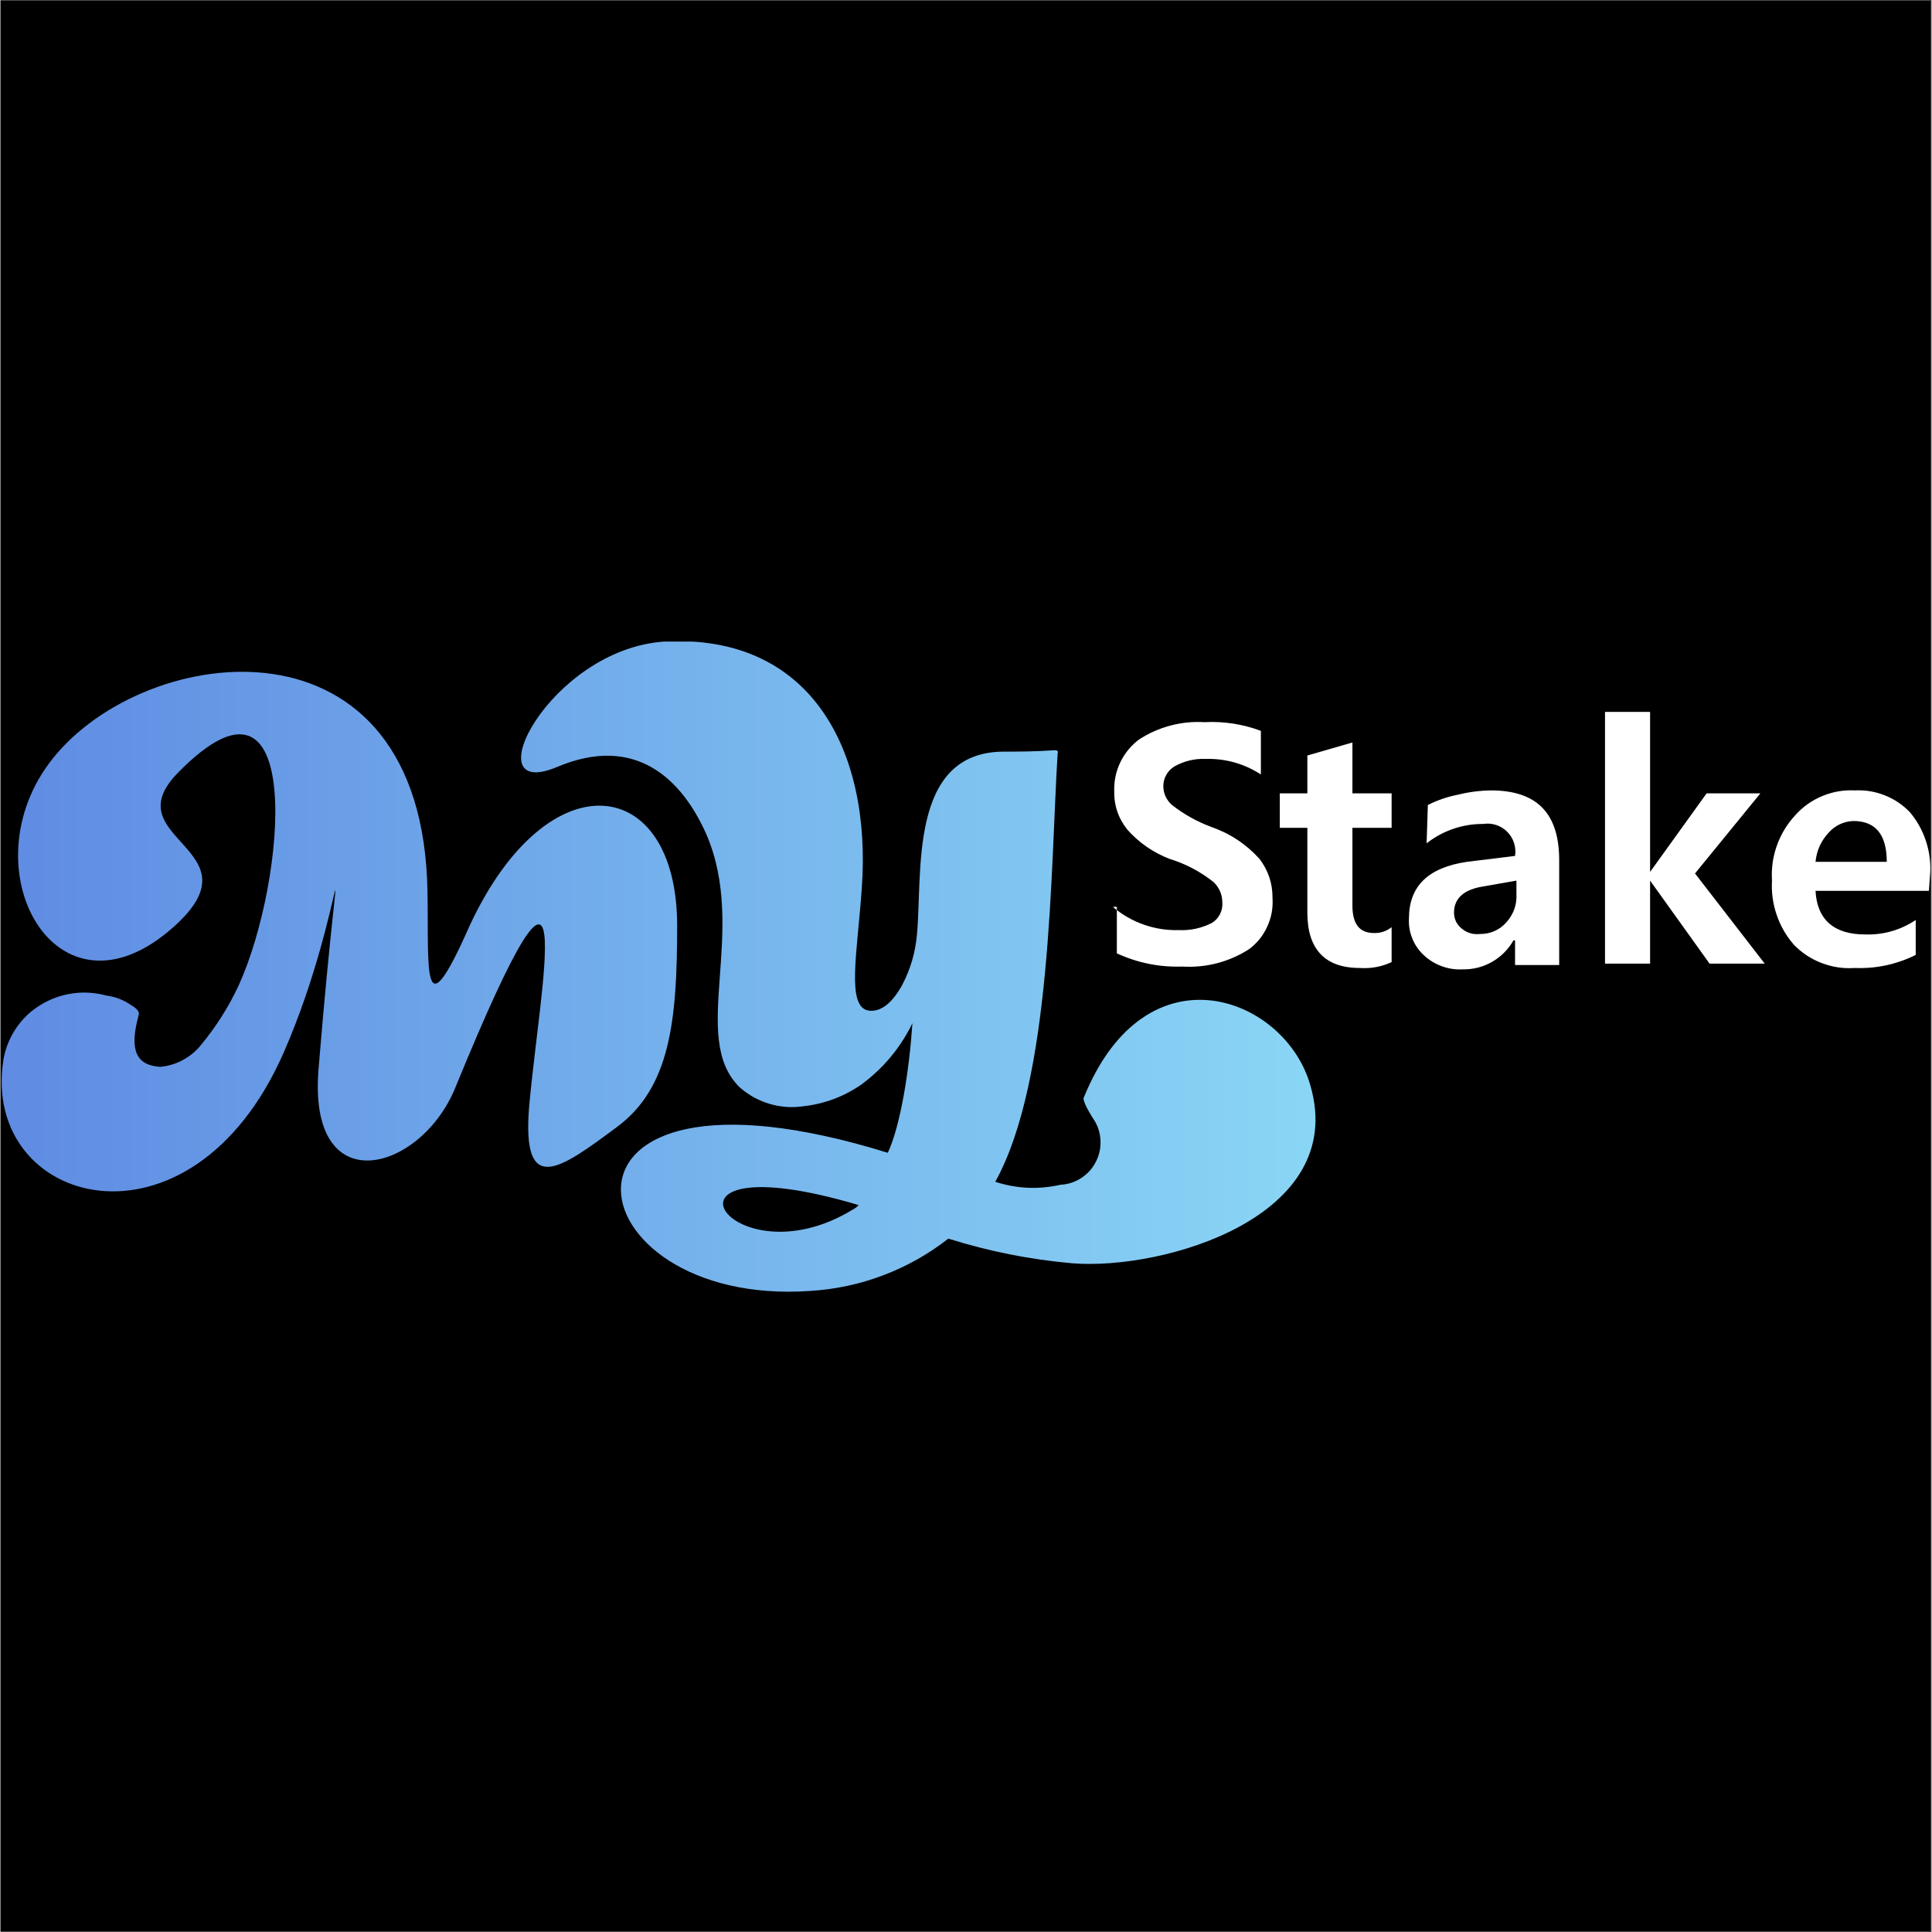
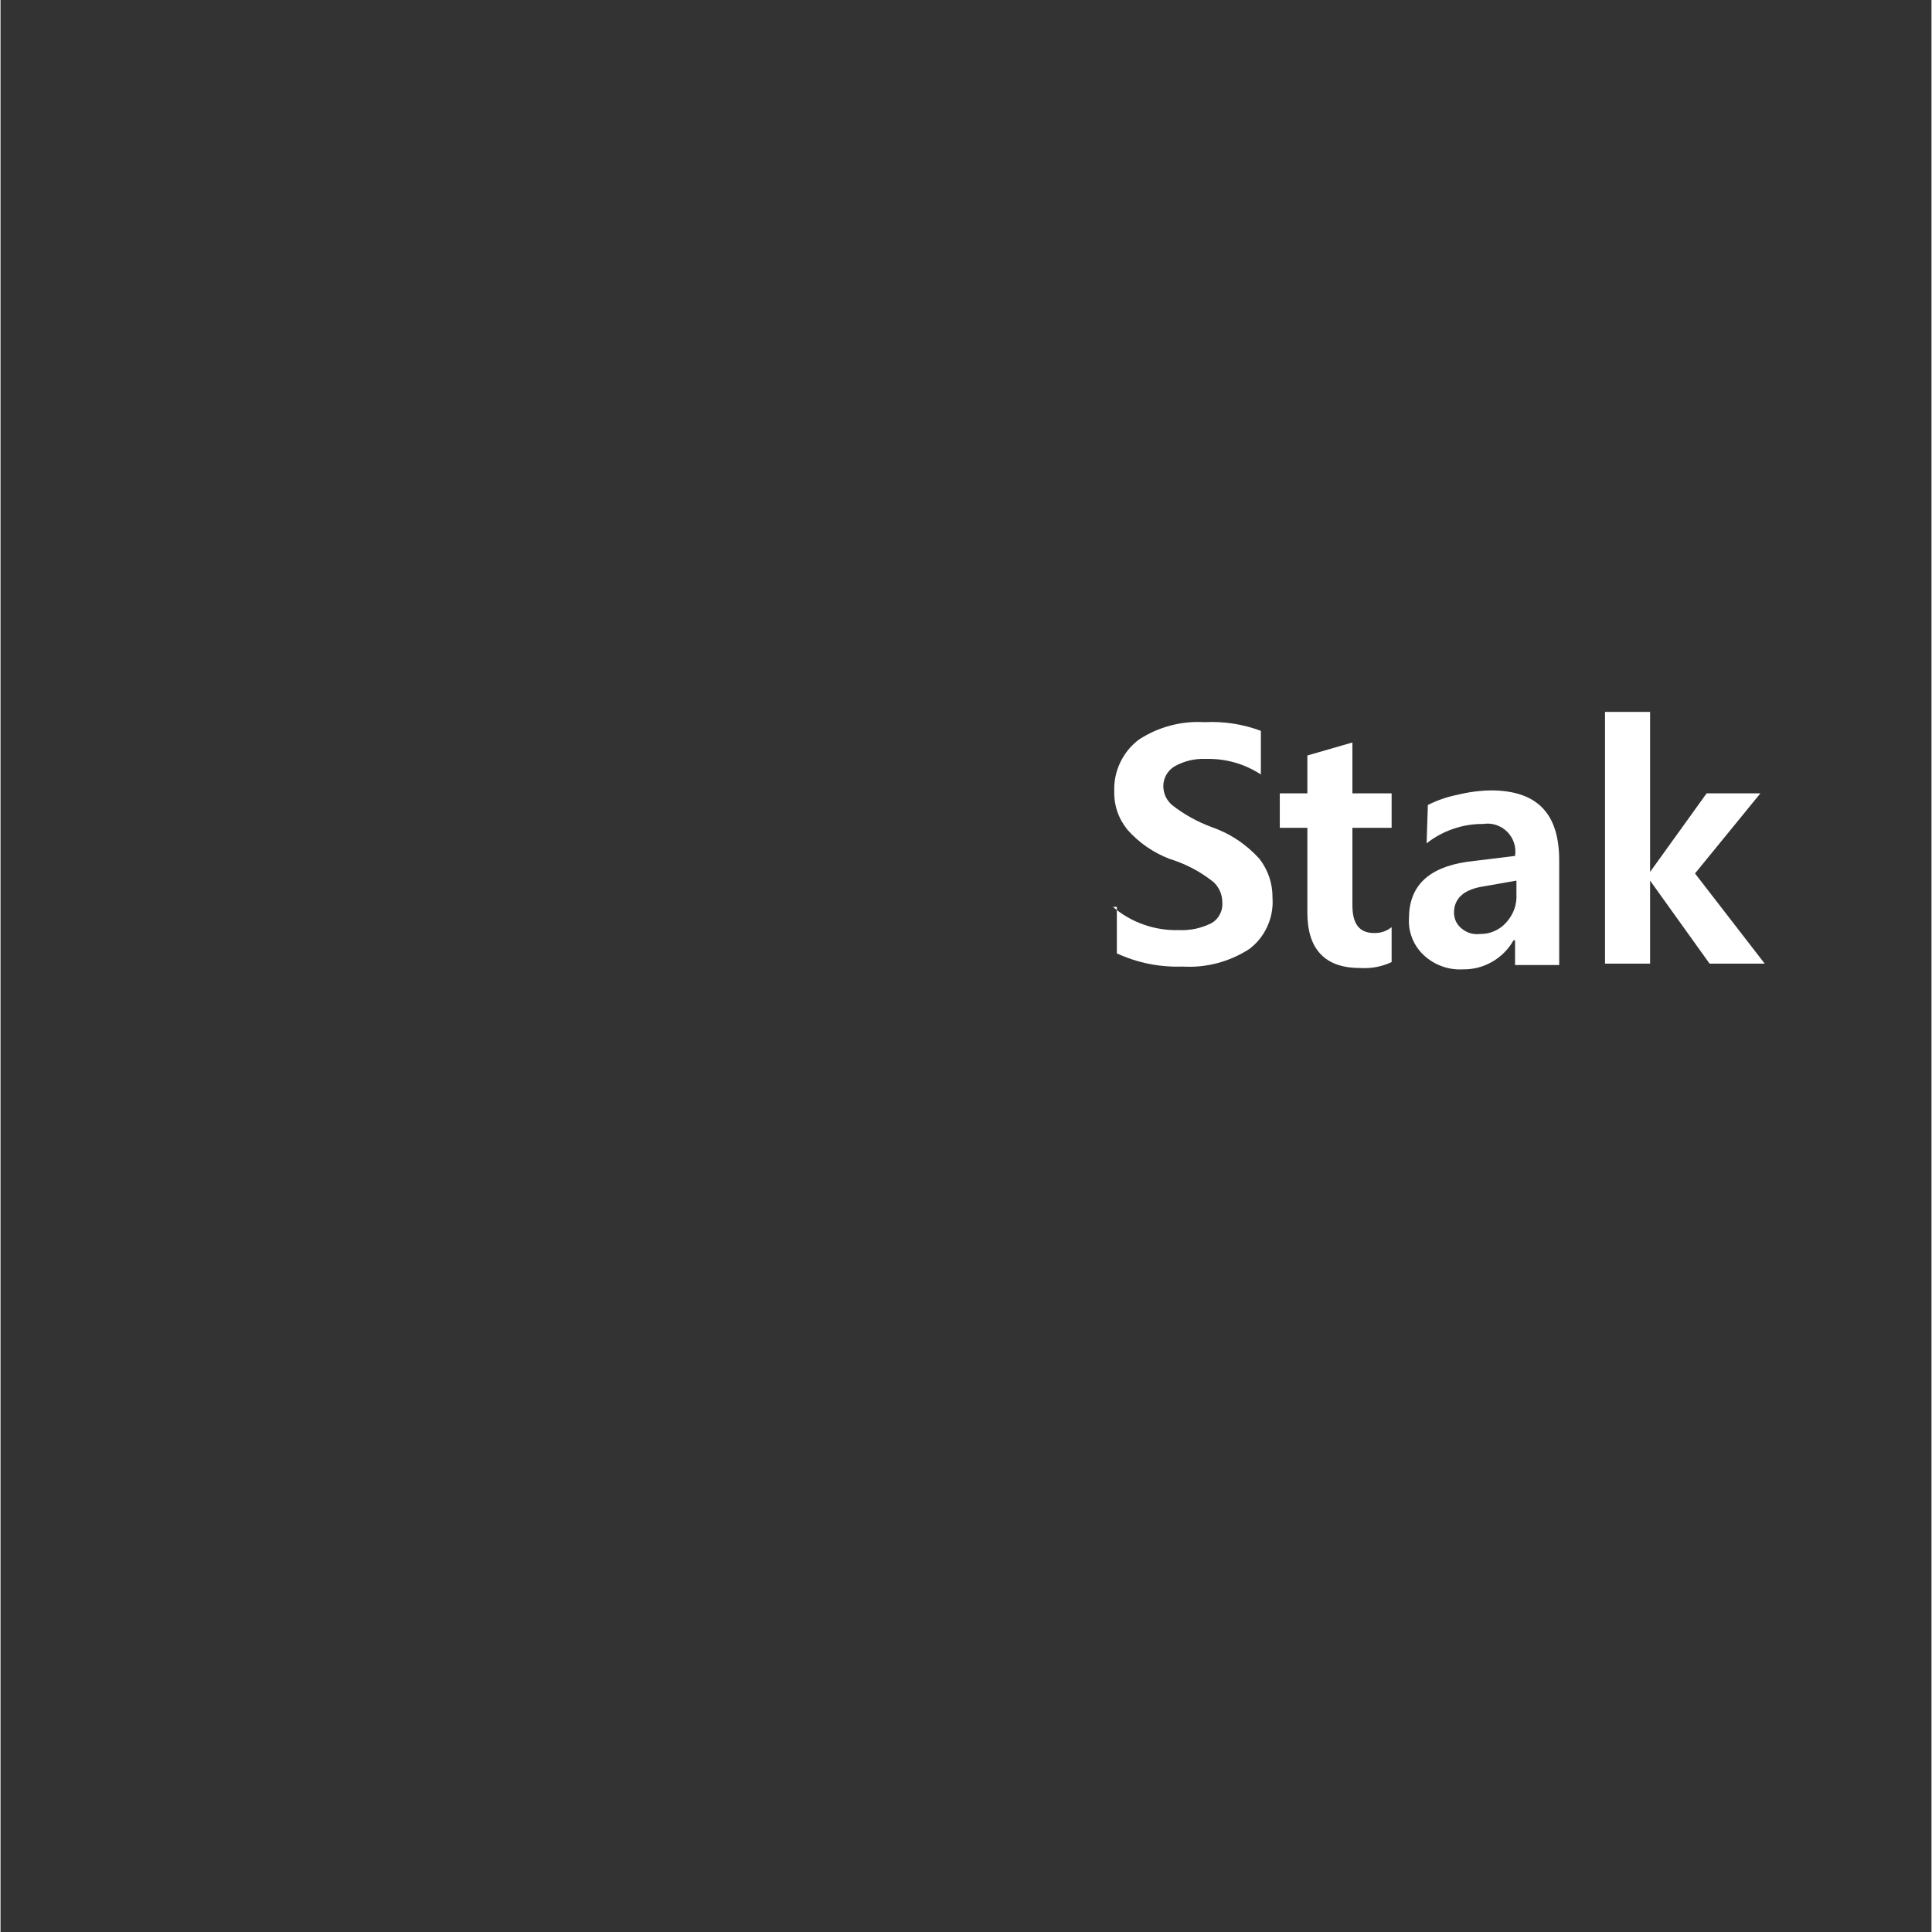
<svg xmlns="http://www.w3.org/2000/svg" width="300" zoomAndPan="magnify" viewBox="0 0 224.88 225" height="300" preserveAspectRatio="xMidYMid meet" version="1.0">
  <rect x="0" y="0" width="224.88" height="225" fill="#333333" stroke="none" />
  <defs>
    <clipPath id="d81ecce439">
-       <path d="M 0 0.059 L 224.762 0.059 L 224.762 224.938 L 0 224.938 Z M 0 0.059 " clip-rule="nonzero" />
-     </clipPath>
+       </clipPath>
    <clipPath id="4735346c25">
      <path d="M 206 92 L 224.762 92 L 224.762 113 L 206 113 Z M 206 92 " clip-rule="nonzero" />
    </clipPath>
    <clipPath id="42be114403">
      <path d="M 0 74.719 L 154 74.719 L 154 150.43 L 0 150.43 Z M 0 74.719 " clip-rule="nonzero" />
    </clipPath>
    <clipPath id="a9f19a5168">
-       <path d="M 54.633 107.812 C 49.039 120.465 49.887 113.07 49.727 103.91 C 49.219 70.547 16.914 74.719 6.094 88.328 C -4.043 100.98 6.438 120.176 20.125 107.977 C 30.445 98.832 13.039 97.816 20.633 90.027 C 35.691 74.613 33.258 102.68 27.738 114.754 C 26.57 117.262 25.102 119.582 23.336 121.711 C 22.75 122.434 22.047 123.016 21.23 123.453 C 20.41 123.895 19.535 124.156 18.609 124.242 C 15.742 124.078 15.004 122.219 16.066 118.312 C 16.25 117.809 15.906 117.465 15.059 116.957 C 14.234 116.41 13.332 116.074 12.352 115.945 C 11.352 115.68 10.336 115.562 9.305 115.602 C 7.156 115.723 5.246 116.457 3.566 117.809 C 2.715 118.52 2.012 119.359 1.457 120.32 C 0.902 121.285 0.527 122.312 0.34 123.41 C -2.367 140.508 22.164 147.285 32.988 122.559 C 40.418 105.609 39.914 89.523 37.047 124.367 C 35.691 140.129 48.879 136.566 52.938 126.734 C 67.98 89.973 62.746 115.223 61.559 128.941 C 60.711 139.441 65.164 136.168 71.711 131.309 C 77.973 126.734 78.801 118.945 78.801 107.812 C 78.801 90.191 63.758 88.168 54.633 107.812 Z M 123.172 87.645 C 123.117 87.371 122.938 87.371 122.793 87.371 C 120.43 87.535 118.391 87.535 116.695 87.535 C 105.711 87.695 107.406 101.777 106.723 108.879 C 106.543 110.91 105.984 112.832 105.043 114.645 C 103.855 116.848 102.5 117.863 101.148 117.699 C 98.441 117.355 99.797 110.922 100.301 103.457 C 101.473 87.371 94.367 73.762 77.285 74.719 C 63.922 75.625 54.973 93.406 64.77 89.34 C 73.914 85.457 79.324 90.695 82.191 97.133 C 87.098 108.5 80.152 120.863 86.086 126.629 C 87.102 127.527 88.262 128.168 89.559 128.555 C 90.859 128.938 92.18 129.031 93.52 128.832 C 95.988 128.551 98.242 127.703 100.281 126.285 C 102.832 124.391 104.805 122.02 106.199 119.164 C 105.855 124.422 104.848 131.02 103.332 134.254 C 60.711 121.023 66.121 152.328 94.312 150.34 C 97.238 150.16 100.07 149.555 102.809 148.516 C 105.551 147.477 108.074 146.055 110.383 144.25 C 115.09 145.73 119.898 146.688 124.812 147.121 C 135.473 147.973 156.957 141.699 152.555 126.445 C 149.688 116.109 133.453 109.855 126.168 127.801 C 126.004 127.984 126.348 128.832 127.195 130.188 C 127.715 130.922 128.016 131.734 128.09 132.633 C 128.164 133.531 128.008 134.383 127.617 135.195 C 127.227 136.004 126.66 136.66 125.91 137.16 C 125.164 137.656 124.34 137.93 123.441 137.977 C 120.879 138.555 118.348 138.441 115.848 137.633 C 122.434 125.777 122.27 101.379 123.117 87.645 Z M 99.941 140.344 C 99.75 140.559 99.527 140.727 99.273 140.852 C 84.914 149.672 73.73 132.555 99.941 140.344 Z M 99.941 140.344 " clip-rule="evenodd" />
-     </clipPath>
+       </clipPath>
    <linearGradient x1="-0.078" gradientTransform="matrix(1.804, 0, 0, -1.807, 0.141, 154.008)" y1="22.92" x2="86.94" gradientUnits="userSpaceOnUse" y2="22.92" id="0f8db1d7ee">
      <stop stop-opacity="1" stop-color="rgb(37.599%, 55.299%, 89%)" offset="0" />
      <stop stop-opacity="1" stop-color="rgb(37.692%, 55.461%, 89.04%)" offset="0.031" />
      <stop stop-opacity="1" stop-color="rgb(37.854%, 55.74%, 89.108%)" offset="0.039" />
      <stop stop-opacity="1" stop-color="rgb(37.988%, 55.975%, 89.166%)" offset="0.047" />
      <stop stop-opacity="1" stop-color="rgb(38.124%, 56.209%, 89.226%)" offset="0.055" />
      <stop stop-opacity="1" stop-color="rgb(38.258%, 56.442%, 89.284%)" offset="0.062" />
      <stop stop-opacity="1" stop-color="rgb(38.394%, 56.677%, 89.342%)" offset="0.07" />
      <stop stop-opacity="1" stop-color="rgb(38.528%, 56.911%, 89.4%)" offset="0.078" />
      <stop stop-opacity="1" stop-color="rgb(38.664%, 57.144%, 89.458%)" offset="0.086" />
      <stop stop-opacity="1" stop-color="rgb(38.799%, 57.378%, 89.516%)" offset="0.094" />
      <stop stop-opacity="1" stop-color="rgb(38.934%, 57.613%, 89.574%)" offset="0.102" />
      <stop stop-opacity="1" stop-color="rgb(39.069%, 57.846%, 89.632%)" offset="0.109" />
      <stop stop-opacity="1" stop-color="rgb(39.203%, 58.08%, 89.69%)" offset="0.117" />
      <stop stop-opacity="1" stop-color="rgb(39.339%, 58.315%, 89.748%)" offset="0.125" />
      <stop stop-opacity="1" stop-color="rgb(39.473%, 58.548%, 89.806%)" offset="0.133" />
      <stop stop-opacity="1" stop-color="rgb(39.609%, 58.781%, 89.864%)" offset="0.141" />
      <stop stop-opacity="1" stop-color="rgb(39.743%, 59.016%, 89.922%)" offset="0.148" />
      <stop stop-opacity="1" stop-color="rgb(39.879%, 59.25%, 89.98%)" offset="0.156" />
      <stop stop-opacity="1" stop-color="rgb(40.013%, 59.483%, 90.038%)" offset="0.164" />
      <stop stop-opacity="1" stop-color="rgb(40.149%, 59.718%, 90.096%)" offset="0.172" />
      <stop stop-opacity="1" stop-color="rgb(40.283%, 59.952%, 90.155%)" offset="0.18" />
      <stop stop-opacity="1" stop-color="rgb(40.417%, 60.185%, 90.213%)" offset="0.188" />
      <stop stop-opacity="1" stop-color="rgb(40.553%, 60.42%, 90.271%)" offset="0.195" />
      <stop stop-opacity="1" stop-color="rgb(40.688%, 60.654%, 90.329%)" offset="0.203" />
      <stop stop-opacity="1" stop-color="rgb(40.823%, 60.887%, 90.387%)" offset="0.211" />
      <stop stop-opacity="1" stop-color="rgb(40.958%, 61.121%, 90.445%)" offset="0.219" />
      <stop stop-opacity="1" stop-color="rgb(41.093%, 61.356%, 90.503%)" offset="0.227" />
      <stop stop-opacity="1" stop-color="rgb(41.228%, 61.589%, 90.561%)" offset="0.234" />
      <stop stop-opacity="1" stop-color="rgb(41.364%, 61.823%, 90.619%)" offset="0.242" />
      <stop stop-opacity="1" stop-color="rgb(41.498%, 62.057%, 90.677%)" offset="0.25" />
      <stop stop-opacity="1" stop-color="rgb(41.634%, 62.291%, 90.735%)" offset="0.258" />
      <stop stop-opacity="1" stop-color="rgb(41.768%, 62.524%, 90.793%)" offset="0.266" />
      <stop stop-opacity="1" stop-color="rgb(41.902%, 62.759%, 90.851%)" offset="0.273" />
      <stop stop-opacity="1" stop-color="rgb(42.038%, 62.993%, 90.909%)" offset="0.281" />
      <stop stop-opacity="1" stop-color="rgb(42.172%, 63.226%, 90.967%)" offset="0.289" />
      <stop stop-opacity="1" stop-color="rgb(42.308%, 63.461%, 91.025%)" offset="0.297" />
      <stop stop-opacity="1" stop-color="rgb(42.442%, 63.695%, 91.083%)" offset="0.305" />
      <stop stop-opacity="1" stop-color="rgb(42.578%, 63.928%, 91.142%)" offset="0.312" />
      <stop stop-opacity="1" stop-color="rgb(42.712%, 64.162%, 91.2%)" offset="0.32" />
      <stop stop-opacity="1" stop-color="rgb(42.848%, 64.397%, 91.258%)" offset="0.328" />
      <stop stop-opacity="1" stop-color="rgb(42.982%, 64.63%, 91.316%)" offset="0.336" />
      <stop stop-opacity="1" stop-color="rgb(43.117%, 64.864%, 91.374%)" offset="0.344" />
      <stop stop-opacity="1" stop-color="rgb(43.253%, 65.099%, 91.432%)" offset="0.352" />
      <stop stop-opacity="1" stop-color="rgb(43.387%, 65.332%, 91.49%)" offset="0.359" />
      <stop stop-opacity="1" stop-color="rgb(43.523%, 65.565%, 91.548%)" offset="0.367" />
      <stop stop-opacity="1" stop-color="rgb(43.657%, 65.8%, 91.606%)" offset="0.375" />
      <stop stop-opacity="1" stop-color="rgb(43.793%, 66.034%, 91.664%)" offset="0.383" />
      <stop stop-opacity="1" stop-color="rgb(43.927%, 66.267%, 91.722%)" offset="0.391" />
      <stop stop-opacity="1" stop-color="rgb(44.063%, 66.502%, 91.78%)" offset="0.398" />
      <stop stop-opacity="1" stop-color="rgb(44.197%, 66.736%, 91.838%)" offset="0.406" />
      <stop stop-opacity="1" stop-color="rgb(44.333%, 66.969%, 91.896%)" offset="0.414" />
      <stop stop-opacity="1" stop-color="rgb(44.467%, 67.204%, 91.954%)" offset="0.422" />
      <stop stop-opacity="1" stop-color="rgb(44.601%, 67.438%, 92.012%)" offset="0.43" />
      <stop stop-opacity="1" stop-color="rgb(44.737%, 67.671%, 92.07%)" offset="0.438" />
      <stop stop-opacity="1" stop-color="rgb(44.872%, 67.905%, 92.13%)" offset="0.445" />
      <stop stop-opacity="1" stop-color="rgb(45.007%, 68.14%, 92.188%)" offset="0.453" />
      <stop stop-opacity="1" stop-color="rgb(45.142%, 68.373%, 92.245%)" offset="0.461" />
      <stop stop-opacity="1" stop-color="rgb(45.277%, 68.607%, 92.303%)" offset="0.469" />
      <stop stop-opacity="1" stop-color="rgb(45.412%, 68.842%, 92.361%)" offset="0.477" />
      <stop stop-opacity="1" stop-color="rgb(45.547%, 69.075%, 92.419%)" offset="0.484" />
      <stop stop-opacity="1" stop-color="rgb(45.682%, 69.308%, 92.477%)" offset="0.492" />
      <stop stop-opacity="1" stop-color="rgb(45.816%, 69.543%, 92.535%)" offset="0.5" />
      <stop stop-opacity="1" stop-color="rgb(45.952%, 69.777%, 92.593%)" offset="0.508" />
      <stop stop-opacity="1" stop-color="rgb(46.086%, 70.01%, 92.651%)" offset="0.516" />
      <stop stop-opacity="1" stop-color="rgb(46.222%, 70.245%, 92.709%)" offset="0.523" />
      <stop stop-opacity="1" stop-color="rgb(46.356%, 70.479%, 92.767%)" offset="0.531" />
      <stop stop-opacity="1" stop-color="rgb(46.492%, 70.712%, 92.825%)" offset="0.539" />
      <stop stop-opacity="1" stop-color="rgb(46.626%, 70.947%, 92.883%)" offset="0.547" />
      <stop stop-opacity="1" stop-color="rgb(46.762%, 71.181%, 92.941%)" offset="0.555" />
      <stop stop-opacity="1" stop-color="rgb(46.896%, 71.414%, 92.999%)" offset="0.562" />
      <stop stop-opacity="1" stop-color="rgb(47.031%, 71.648%, 93.057%)" offset="0.57" />
      <stop stop-opacity="1" stop-color="rgb(47.166%, 71.883%, 93.117%)" offset="0.578" />
      <stop stop-opacity="1" stop-color="rgb(47.301%, 72.116%, 93.175%)" offset="0.586" />
      <stop stop-opacity="1" stop-color="rgb(47.437%, 72.35%, 93.233%)" offset="0.594" />
      <stop stop-opacity="1" stop-color="rgb(47.571%, 72.585%, 93.291%)" offset="0.602" />
      <stop stop-opacity="1" stop-color="rgb(47.707%, 72.818%, 93.349%)" offset="0.609" />
      <stop stop-opacity="1" stop-color="rgb(47.841%, 73.051%, 93.407%)" offset="0.617" />
      <stop stop-opacity="1" stop-color="rgb(47.977%, 73.286%, 93.465%)" offset="0.625" />
      <stop stop-opacity="1" stop-color="rgb(48.111%, 73.52%, 93.523%)" offset="0.633" />
      <stop stop-opacity="1" stop-color="rgb(48.247%, 73.753%, 93.581%)" offset="0.641" />
      <stop stop-opacity="1" stop-color="rgb(48.381%, 73.988%, 93.639%)" offset="0.648" />
      <stop stop-opacity="1" stop-color="rgb(48.515%, 74.222%, 93.697%)" offset="0.656" />
      <stop stop-opacity="1" stop-color="rgb(48.651%, 74.455%, 93.755%)" offset="0.664" />
      <stop stop-opacity="1" stop-color="rgb(48.785%, 74.689%, 93.813%)" offset="0.672" />
      <stop stop-opacity="1" stop-color="rgb(48.921%, 74.924%, 93.871%)" offset="0.68" />
      <stop stop-opacity="1" stop-color="rgb(49.055%, 75.157%, 93.929%)" offset="0.688" />
      <stop stop-opacity="1" stop-color="rgb(49.191%, 75.391%, 93.987%)" offset="0.695" />
      <stop stop-opacity="1" stop-color="rgb(49.326%, 75.626%, 94.046%)" offset="0.703" />
      <stop stop-opacity="1" stop-color="rgb(49.461%, 75.859%, 94.104%)" offset="0.711" />
      <stop stop-opacity="1" stop-color="rgb(49.596%, 76.093%, 94.162%)" offset="0.719" />
      <stop stop-opacity="1" stop-color="rgb(49.73%, 76.328%, 94.22%)" offset="0.727" />
      <stop stop-opacity="1" stop-color="rgb(49.866%, 76.561%, 94.278%)" offset="0.734" />
      <stop stop-opacity="1" stop-color="rgb(50%, 76.794%, 94.336%)" offset="0.742" />
      <stop stop-opacity="1" stop-color="rgb(50.136%, 77.029%, 94.394%)" offset="0.75" />
      <stop stop-opacity="1" stop-color="rgb(50.27%, 77.263%, 94.452%)" offset="0.758" />
      <stop stop-opacity="1" stop-color="rgb(50.406%, 77.496%, 94.51%)" offset="0.766" />
      <stop stop-opacity="1" stop-color="rgb(50.54%, 77.731%, 94.568%)" offset="0.773" />
      <stop stop-opacity="1" stop-color="rgb(50.676%, 77.965%, 94.626%)" offset="0.781" />
      <stop stop-opacity="1" stop-color="rgb(50.81%, 78.198%, 94.684%)" offset="0.789" />
      <stop stop-opacity="1" stop-color="rgb(50.945%, 78.432%, 94.742%)" offset="0.797" />
      <stop stop-opacity="1" stop-color="rgb(51.08%, 78.667%, 94.8%)" offset="0.805" />
      <stop stop-opacity="1" stop-color="rgb(51.215%, 78.9%, 94.858%)" offset="0.812" />
      <stop stop-opacity="1" stop-color="rgb(51.35%, 79.134%, 94.916%)" offset="0.82" />
      <stop stop-opacity="1" stop-color="rgb(51.485%, 79.369%, 94.974%)" offset="0.828" />
      <stop stop-opacity="1" stop-color="rgb(51.62%, 79.602%, 95.033%)" offset="0.836" />
      <stop stop-opacity="1" stop-color="rgb(51.755%, 79.836%, 95.091%)" offset="0.844" />
      <stop stop-opacity="1" stop-color="rgb(51.891%, 80.07%, 95.149%)" offset="0.852" />
      <stop stop-opacity="1" stop-color="rgb(52.025%, 80.304%, 95.207%)" offset="0.859" />
      <stop stop-opacity="1" stop-color="rgb(52.161%, 80.537%, 95.265%)" offset="0.867" />
      <stop stop-opacity="1" stop-color="rgb(52.295%, 80.772%, 95.323%)" offset="0.875" />
      <stop stop-opacity="1" stop-color="rgb(52.429%, 81.006%, 95.381%)" offset="0.883" />
      <stop stop-opacity="1" stop-color="rgb(52.565%, 81.239%, 95.439%)" offset="0.891" />
      <stop stop-opacity="1" stop-color="rgb(52.699%, 81.474%, 95.497%)" offset="0.898" />
      <stop stop-opacity="1" stop-color="rgb(52.835%, 81.708%, 95.555%)" offset="0.906" />
      <stop stop-opacity="1" stop-color="rgb(52.969%, 81.941%, 95.613%)" offset="0.914" />
      <stop stop-opacity="1" stop-color="rgb(53.105%, 82.175%, 95.671%)" offset="0.922" />
      <stop stop-opacity="1" stop-color="rgb(53.239%, 82.41%, 95.729%)" offset="0.93" />
      <stop stop-opacity="1" stop-color="rgb(53.375%, 82.643%, 95.787%)" offset="0.938" />
      <stop stop-opacity="1" stop-color="rgb(53.51%, 82.877%, 95.845%)" offset="0.945" />
      <stop stop-opacity="1" stop-color="rgb(53.644%, 83.112%, 95.903%)" offset="0.953" />
      <stop stop-opacity="1" stop-color="rgb(53.78%, 83.345%, 95.961%)" offset="0.961" />
      <stop stop-opacity="1" stop-color="rgb(53.914%, 83.578%, 96.021%)" offset="0.969" />
      <stop stop-opacity="1" stop-color="rgb(54.041%, 83.797%, 96.074%)" offset="1" />
    </linearGradient>
  </defs>
  <g clip-path="url(#d81ecce439)">
    <path fill="#ffffff" d="M 0 0.059 L 224.879 0.059 L 224.879 224.941 L 0 224.941 Z M 0 0.059 " fill-opacity="1" fill-rule="nonzero" />
    <path fill="#000000" d="M 0 0.059 L 224.879 0.059 L 224.879 224.941 L 0 224.941 Z M 0 0.059 " fill-opacity="1" fill-rule="nonzero" />
  </g>
  <path fill="#ffffff" d="M 129.539 105.609 C 130.609 106.52 131.805 107.211 133.129 107.676 C 134.453 108.145 135.82 108.359 137.223 108.32 C 138.59 108.379 139.883 108.098 141.102 107.469 C 141.504 107.215 141.812 106.875 142.023 106.453 C 142.238 106.027 142.328 105.578 142.293 105.102 C 142.285 104.172 141.945 103.383 141.281 102.734 C 139.738 101.504 138.023 100.602 136.141 100.023 C 134.234 99.285 132.598 98.152 131.234 96.625 C 130.168 95.289 129.656 93.766 129.703 92.051 C 129.68 90.891 129.922 89.785 130.43 88.738 C 130.938 87.695 131.66 86.824 132.586 86.125 C 133.715 85.391 134.93 84.848 136.23 84.504 C 137.531 84.156 138.855 84.023 140.199 84.102 C 142.461 83.988 144.656 84.324 146.781 85.113 L 146.781 90.191 C 144.824 88.934 142.688 88.328 140.363 88.383 C 139.082 88.332 137.879 88.617 136.754 89.234 C 136.344 89.473 136.02 89.801 135.781 90.211 C 135.543 90.625 135.422 91.07 135.418 91.547 C 135.434 92.43 135.77 93.164 136.43 93.75 C 137.82 94.836 139.34 95.684 140.992 96.301 C 143.184 97.062 145.059 98.305 146.621 100.023 C 147.645 101.375 148.152 102.898 148.137 104.594 C 148.211 105.75 148.008 106.852 147.527 107.902 C 147.051 108.953 146.352 109.828 145.43 110.523 C 144.277 111.27 143.035 111.816 141.707 112.168 C 140.375 112.516 139.027 112.648 137.656 112.566 C 134.988 112.656 132.438 112.145 130.008 111.031 L 130.008 105.609 Z M 129.539 105.609 " fill-opacity="1" fill-rule="nonzero" />
  <path fill="#ffffff" d="M 162.008 112.043 C 160.828 112.594 159.59 112.82 158.289 112.73 C 154.23 112.73 152.195 110.523 152.195 106.293 L 152.195 96.41 L 148.984 96.41 L 148.984 92.395 L 152.195 92.395 L 152.195 87.984 L 157.441 86.469 L 157.441 92.395 L 162.008 92.395 L 162.008 96.41 L 157.441 96.41 L 157.441 105.445 C 157.441 107.648 158.289 108.66 159.969 108.66 C 160.73 108.676 161.406 108.449 162.008 107.977 Z M 162.008 112.043 " fill-opacity="1" fill-rule="nonzero" />
  <path fill="#ffffff" d="M 166.227 93.75 C 167.324 93.195 168.48 92.797 169.691 92.559 C 170.965 92.242 172.254 92.07 173.566 92.051 C 178.98 92.051 181.523 94.762 181.523 100.188 L 181.523 112.387 L 176.383 112.387 L 176.383 109.512 L 176.199 109.512 C 175.906 110.035 175.547 110.508 175.121 110.934 C 174.699 111.359 174.227 111.719 173.707 112.016 C 173.188 112.312 172.637 112.539 172.055 112.688 C 171.473 112.836 170.883 112.902 170.285 112.891 C 169.441 112.938 168.625 112.812 167.832 112.52 C 167.039 112.227 166.336 111.793 165.723 111.211 C 165.141 110.664 164.703 110.016 164.406 109.273 C 164.109 108.531 163.98 107.762 164.027 106.965 C 164.027 103.238 166.227 101.035 170.789 100.367 L 176.383 99.68 C 176.422 99.426 176.434 99.172 176.41 98.914 C 176.391 98.66 176.344 98.41 176.262 98.164 C 176.184 97.922 176.078 97.688 175.941 97.469 C 175.809 97.25 175.652 97.051 175.469 96.867 C 175.289 96.688 175.09 96.531 174.871 96.395 C 174.652 96.262 174.422 96.156 174.176 96.074 C 173.934 95.996 173.684 95.945 173.43 95.926 C 173.172 95.906 172.918 95.918 172.664 95.957 C 171.473 95.949 170.312 96.141 169.184 96.527 C 168.055 96.914 167.02 97.477 166.082 98.215 Z M 172.664 103.238 C 170.465 103.582 169.273 104.594 169.273 106.293 C 169.285 107.023 169.566 107.629 170.121 108.102 C 170.758 108.645 171.492 108.867 172.324 108.77 C 172.906 108.777 173.465 108.664 173.996 108.426 C 174.527 108.191 174.988 107.852 175.371 107.414 C 176.23 106.449 176.621 105.324 176.543 104.035 L 176.543 102.555 Z M 172.664 103.238 " fill-opacity="1" fill-rule="nonzero" />
  <path fill="#ffffff" d="M 205.457 112.223 L 199.035 112.223 L 192.109 102.555 L 192.109 112.223 L 186.859 112.223 L 186.859 82.906 L 192.109 82.906 L 192.109 101.543 L 198.691 92.395 L 204.953 92.395 L 197.34 101.723 Z M 205.457 112.223 " fill-opacity="1" fill-rule="nonzero" />
  <g clip-path="url(#4735346c25)">
-     <path fill="#ffffff" d="M 224.578 103.746 L 211.375 103.746 C 211.555 107.145 213.574 108.824 217.129 108.824 C 219.277 108.891 221.25 108.332 223.043 107.145 L 223.043 111.211 C 220.809 112.316 218.445 112.824 215.953 112.73 C 214.629 112.824 213.344 112.633 212.102 112.16 C 210.859 111.688 209.773 110.973 208.848 110.016 C 207.953 108.988 207.285 107.828 206.848 106.535 C 206.406 105.242 206.227 103.914 206.305 102.555 C 206.215 101.152 206.406 99.793 206.875 98.469 C 207.348 97.148 208.059 95.973 209.012 94.945 C 209.891 93.961 210.938 93.215 212.156 92.711 C 213.371 92.203 214.641 91.984 215.953 92.051 C 217.16 91.988 218.32 92.18 219.441 92.625 C 220.566 93.07 221.543 93.727 222.375 94.602 C 223.188 95.57 223.797 96.652 224.203 97.852 C 224.609 99.047 224.789 100.277 224.738 101.543 Z M 219.672 100.367 C 219.672 97.133 218.316 95.613 215.773 95.613 C 214.633 95.668 213.676 96.121 212.906 96.969 C 212.012 97.93 211.504 99.062 211.375 100.367 Z M 219.672 100.367 " fill-opacity="1" fill-rule="nonzero" />
-   </g>
+     </g>
  <g clip-path="url(#42be114403)">
    <g clip-path="url(#a9f19a5168)">
      <path fill="url(#0f8db1d7ee)" d="M 0 150.43 L 0 74.719 L 156.957 74.719 L 156.957 150.43 Z M 0 150.43 " fill-rule="nonzero" />
    </g>
  </g>
</svg>